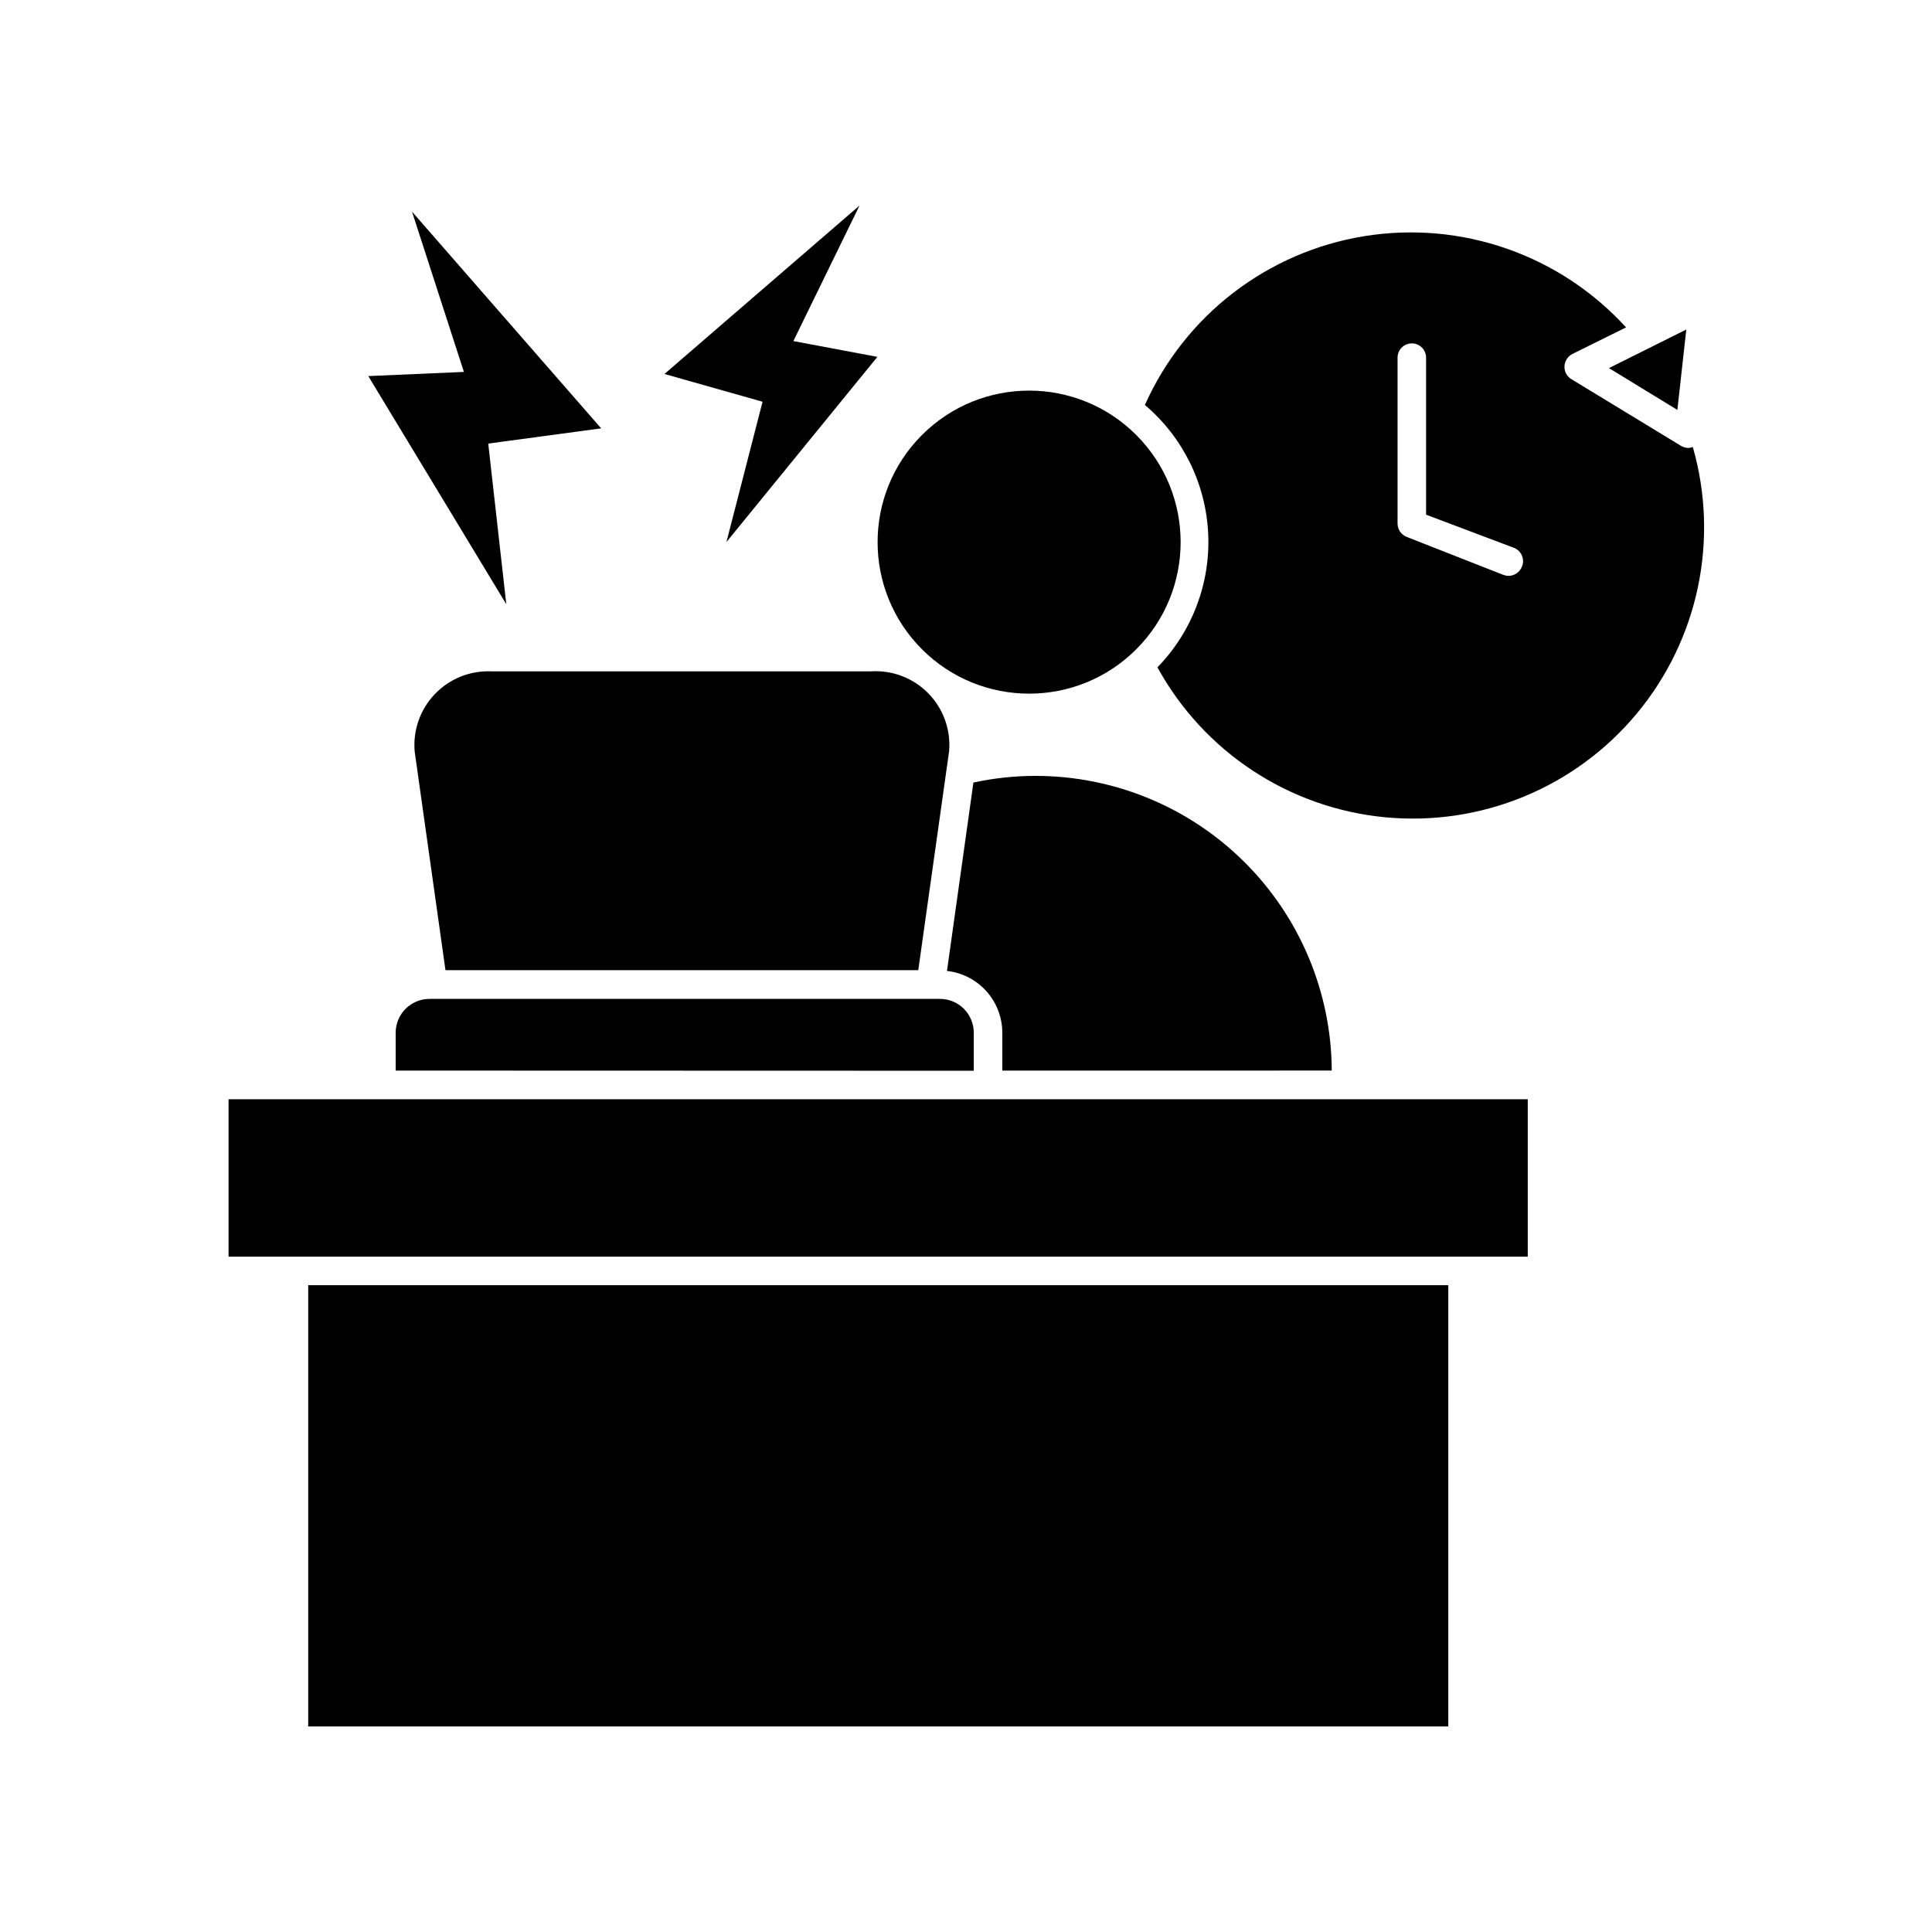
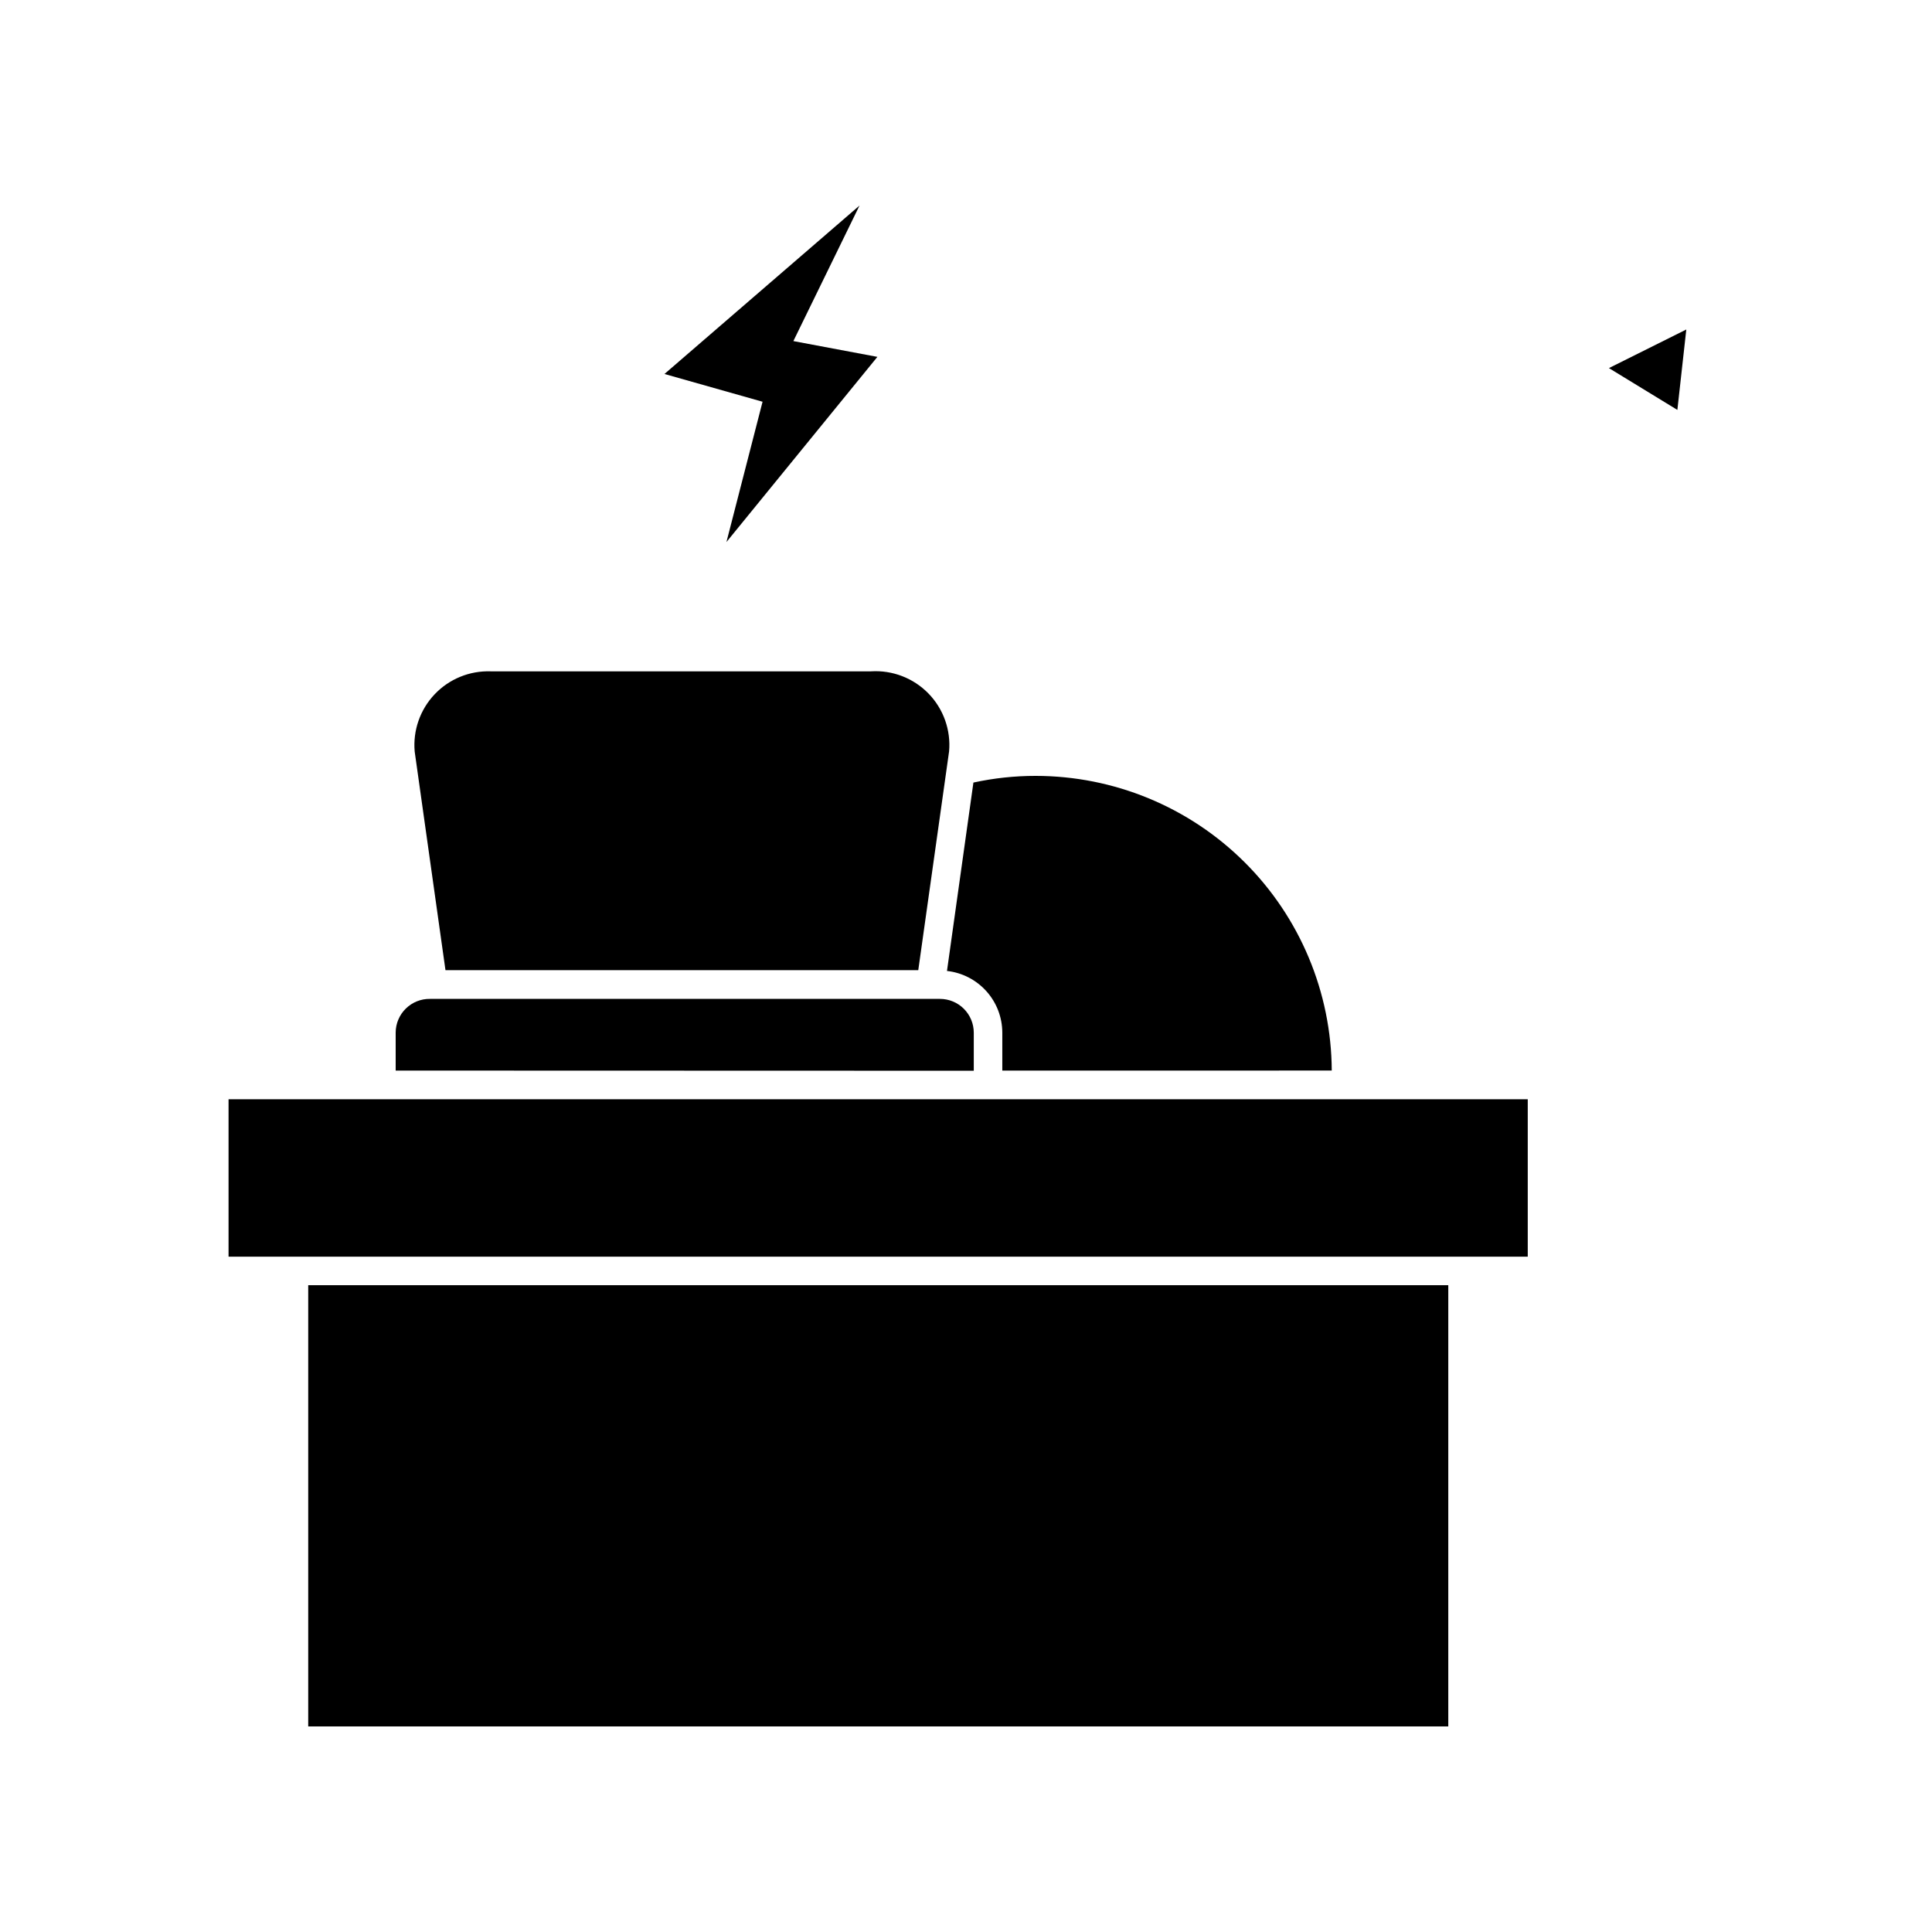
<svg xmlns="http://www.w3.org/2000/svg" fill="#000000" width="800px" height="800px" version="1.1" viewBox="144 144 512 512">
  <g>
-     <path d="m591.45 262.71c-0.691-0.008-1.371-0.199-1.965-0.555l-29.07-17.684c-1.188-0.723-1.883-2.039-1.812-3.426 0.074-1.363 0.859-2.59 2.066-3.227l14.258-7.055v0.004c-17.547-19.238-43.609-28.336-69.312-24.191-25.707 4.144-47.59 20.969-58.203 44.746 10.066 8.531 16.137 20.859 16.77 34.039 0.629 13.18-4.238 26.031-13.445 35.488 12.277 22.402 34.848 37.277 60.273 39.73 25.43 2.453 50.426-7.832 66.758-27.477 16.336-19.641 21.891-46.094 14.844-70.648-0.367 0.152-0.762 0.238-1.16 0.254zm-44.133 31.488c-0.586 1.438-1.973 2.391-3.527 2.418-0.465-0.012-0.922-0.098-1.359-0.254l-25.645-10.078v0.004c-1.449-0.574-2.406-1.969-2.418-3.527v-43.98c0-2.09 1.691-3.781 3.777-3.781 2.09 0 3.781 1.691 3.781 3.781v41.613l23.223 8.766c0.977 0.359 1.758 1.102 2.168 2.055s0.41 2.031 0 2.984z" />
    <path d="m394.96 401.31c4.019 0.445 7.738 2.356 10.441 5.367 2.703 3.008 4.207 6.91 4.219 10.957v10.078l87.309-0.004c-0.105-20.746-8.422-40.609-23.129-55.242-14.711-14.633-34.613-22.848-55.363-22.848-5.539-0.004-11.062 0.59-16.473 1.766z" />
    <path d="m387.35 401.11 8.16-57.938h0.004c0.512-5.68-1.484-11.305-5.465-15.391-3.981-4.086-9.551-6.231-15.242-5.871h-100.76c-5.602-0.191-11.016 2.023-14.867 6.09-3.856 4.066-5.781 9.59-5.285 15.172l8.16 57.938z" />
-     <path d="m445.12 259.28c15.68 15.68 15.68 41.102 0 56.785-15.68 15.68-41.105 15.68-56.785 0-15.684-15.684-15.684-41.105 0-56.785 15.68-15.684 41.105-15.684 56.785 0" />
    <path d="m402.06 427.76v-10.078 0.004c0-2.379-0.941-4.66-2.625-6.344-1.684-1.68-3.961-2.625-6.34-2.625h-135.12c-2.394-0.039-4.707 0.879-6.418 2.555-1.715 1.676-2.688 3.965-2.699 6.363v10.078z" />
    <path d="m588.52 252.63 2.367-21.309-20.504 10.227z" />
    <path d="m225.68 484.59h302.13v116.93h-302.13z" />
    <path d="m354.25 234.39 17.531-35.918-51.691 44.637 25.996 7.356-9.57 37.18 40-49.07z" />
    <path d="m204.57 477.03h344.3v-41.715h-344.3z" />
-     <path d="m266.94 242.56-25.34 1.109 36.574 60.457-4.785-42.574 29.926-4.031-50.129-57.434z" />
  </g>
</svg>